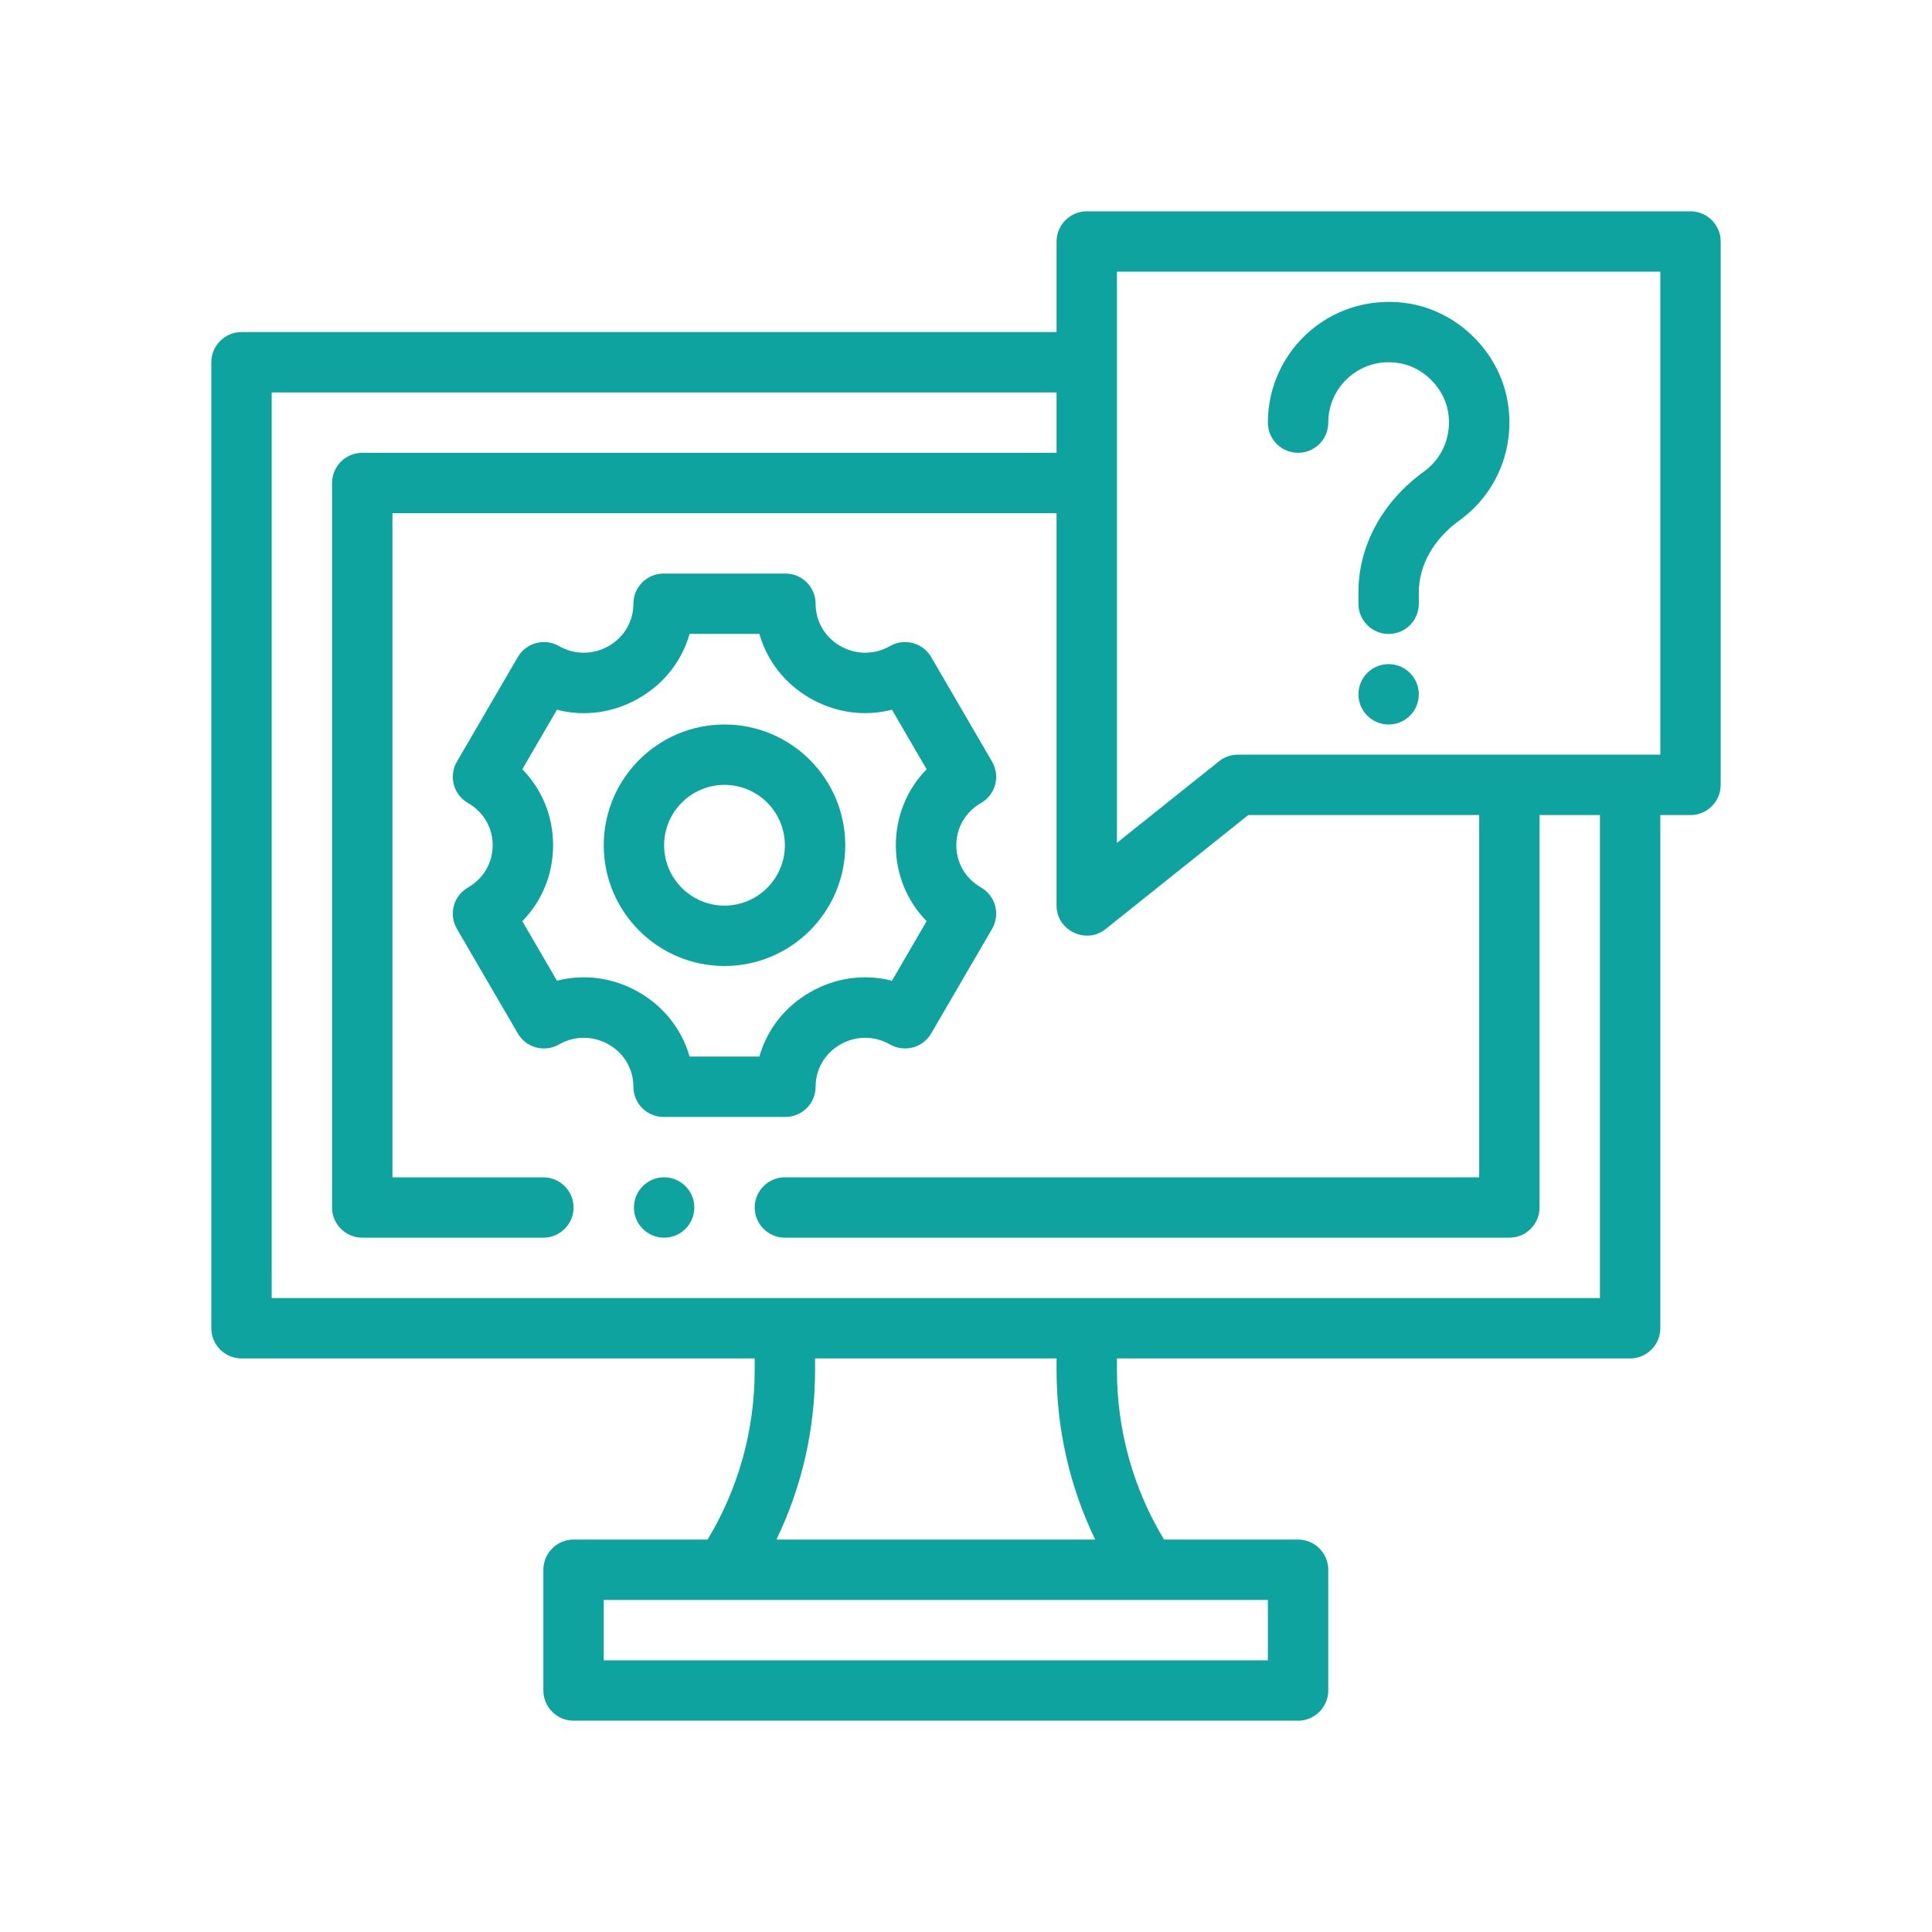
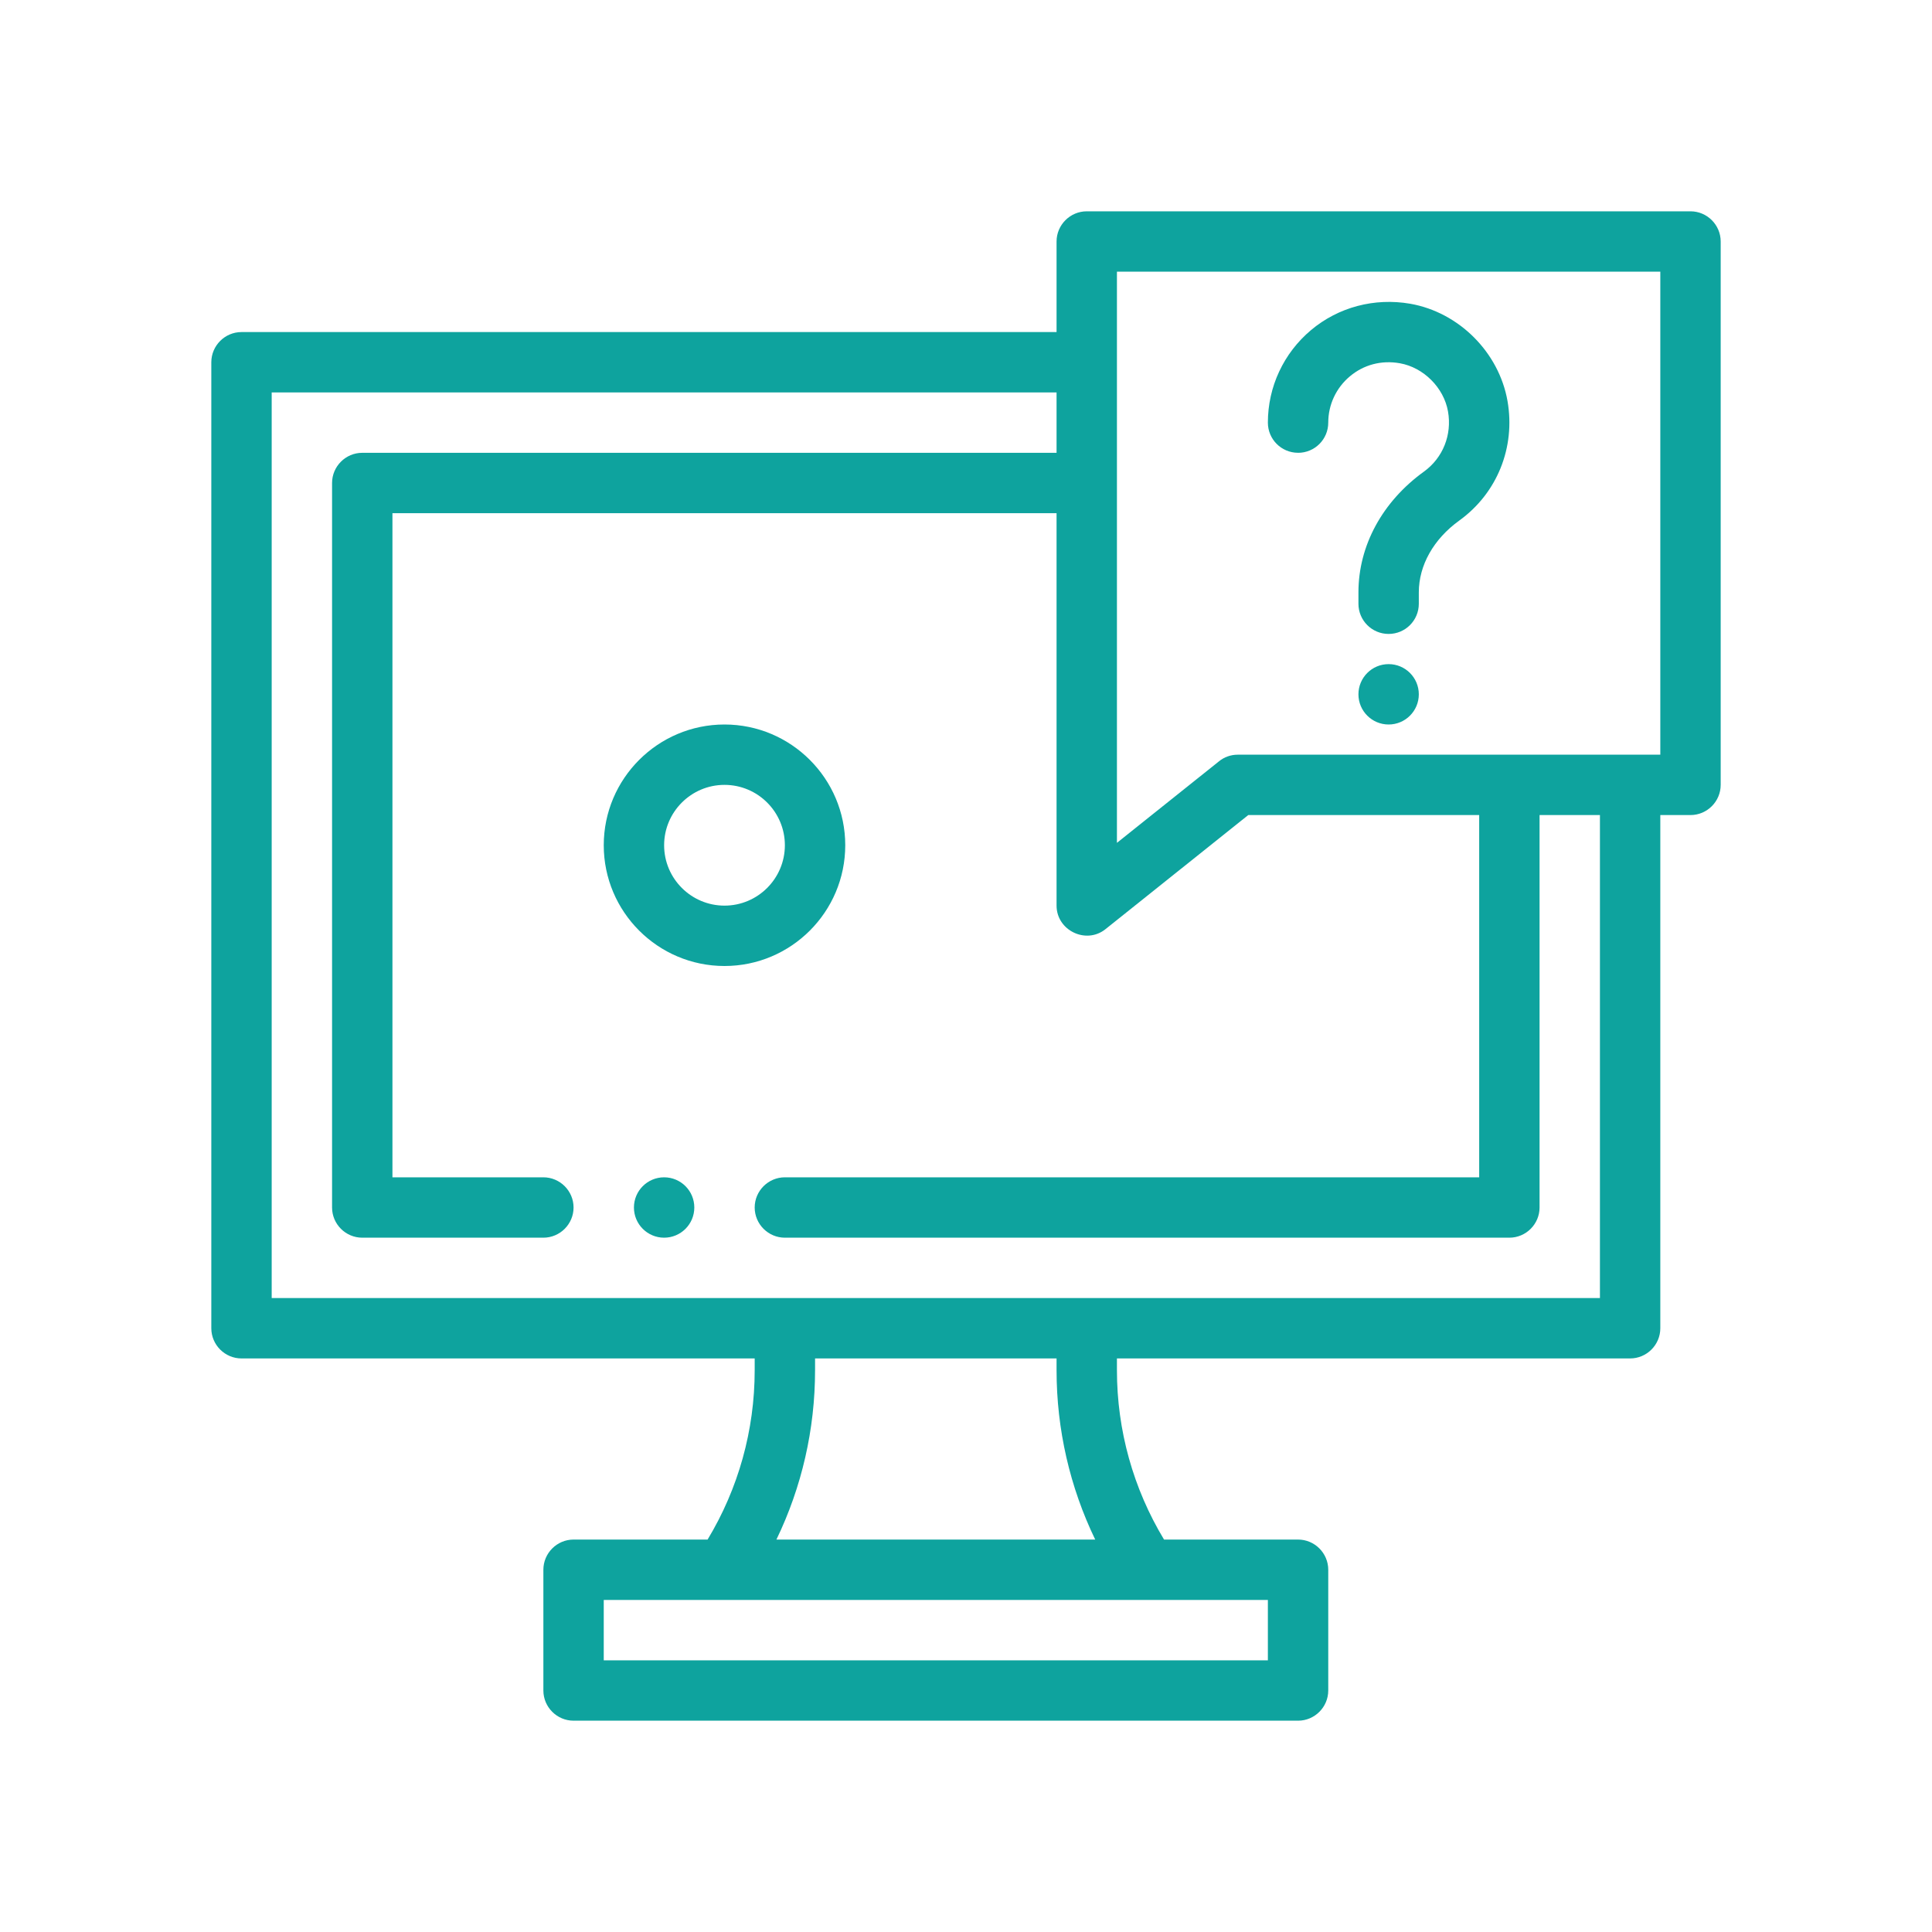
<svg xmlns="http://www.w3.org/2000/svg" id="Outline" version="1.1" viewBox="0 0 64 64">
  <circle cx="46" cy="23" r="1" fill="#0EA39E" stroke-width="0" />
  <path d="M56,7h-20c-.55,0-1,.45-1,1v3H8c-.55,0-1,.45-1,1v32c0,.55.45,1,1,1h17v.39c0,1.99-.54,3.92-1.56,5.61h-4.44c-.55,0-1,.45-1,1v4c0,.55.45,1,1,1h24c.55,0,1-.45,1-1v-4c0-.55-.45-1-1-1h-4.44c-1.02-1.69-1.56-3.62-1.56-5.61v-.39h17c.55,0,1-.45,1-1v-17h1c.55,0,1-.45,1-1V8c0-.55-.45-1-1-1ZM42,53v2h-22v-2h22ZM36.28,51h-10.56c.84-1.74,1.28-3.65,1.28-5.61v-.39h8v.39c0,1.96.44,3.87,1.28,5.61ZM53,43H9V13h26v2H12c-.55,0-1,.45-1,1v24c0,.55.45,1,1,1h6c.55,0,1-.45,1-1s-.45-1-1-1h-5v-22h22v13c0,.822.977,1.295,1.62.78l4.73-3.78h7.65v12h-23c-.55,0-1,.45-1,1s.45,1,1,1h24c.55,0,1-.45,1-1v-13h2v16ZM55,25h-14c-.23,0-.45.08-.62.22l-3.38,2.7V9h18v16Z" fill="#0EA39E" stroke-width="0" />
-   <path d="M21.982,37h4.036c.552,0,1-.447,1-1,0-.58.303-1.102.81-1.396.519-.299,1.138-.303,1.657-.004.479.271,1.085.11,1.361-.365l2.018-3.465c.134-.229.171-.504.102-.762-.069-.258-.238-.477-.469-.609-.512-.293-.818-.816-.818-1.399s.306-1.106.818-1.399c.231-.133.4-.352.469-.609.069-.258.032-.532-.102-.762l-2.018-3.465c-.276-.476-.884-.635-1.361-.365-.52.299-1.139.295-1.657-.004-.507-.294-.81-.815-.81-1.396,0-.553-.448-1-1-1h-4.036c-.552,0-1,.447-1,1,0,.58-.303,1.102-.81,1.396-.519.299-1.138.303-1.657.004-.476-.27-1.083-.11-1.361.365l-2.018,3.465c-.134.229-.171.504-.102.762.069.258.238.477.469.609.512.293.818.816.818,1.399s-.306,1.106-.818,1.399c-.231.133-.4.352-.469.609-.069.258-.032.532.102.762l2.018,3.465c.277.476.884.636,1.361.365.52-.299,1.139-.295,1.657.004.507.294.81.815.81,1.396,0,.553.448,1,1,1ZM18.45,32.487l-1.148-1.972c.65-.663,1.02-1.552,1.02-2.516s-.369-1.853-1.02-2.516l1.148-1.972c.911.235,1.879.104,2.725-.388.832-.481,1.417-1.24,1.668-2.125h2.312c.252.885.837,1.644,1.668,2.125.846.49,1.813.621,2.725.388l1.148,1.972c-.65.663-1.02,1.552-1.02,2.516s.369,1.853,1.02,2.516l-1.148,1.972c-.909-.232-1.878-.103-2.725.388-.832.481-1.417,1.24-1.668,2.125h-2.312c-.252-.885-.837-1.644-1.668-2.125-.846-.49-1.813-.621-2.725-.388Z" fill="#0EA39E" stroke-width="0" />
  <path d="M28,28c0-2.206-1.794-4-4-4s-4,1.794-4,4,1.794,4,4,4,4-1.794,4-4ZM22,28c0-1.103.897-2,2-2s2,.897,2,2-.897,2-2,2-2-.897-2-2Z" fill="#0EA39E" stroke-width="0" />
  <path d="M43,15c.553,0,1-.447,1-1,0-.593.261-1.151.715-1.532.46-.388,1.048-.542,1.656-.435.786.138,1.458.81,1.596,1.596.137.776-.169,1.54-.798,1.994-1.378.996-2.169,2.454-2.169,4v.377c0,.553.447,1,1,1s1-.447,1-1v-.377c0-.896.488-1.764,1.34-2.379,1.255-.905,1.867-2.423,1.598-3.961-.284-1.612-1.608-2.937-3.221-3.221-1.186-.205-2.381.111-3.288.873-.908.763-1.429,1.88-1.429,3.064,0,.553.447,1,1,1Z" fill="#0EA39E" stroke-width="0" />
  <circle cx="22" cy="40" r="1" fill="#0EA39E" stroke-width="0" />
</svg>